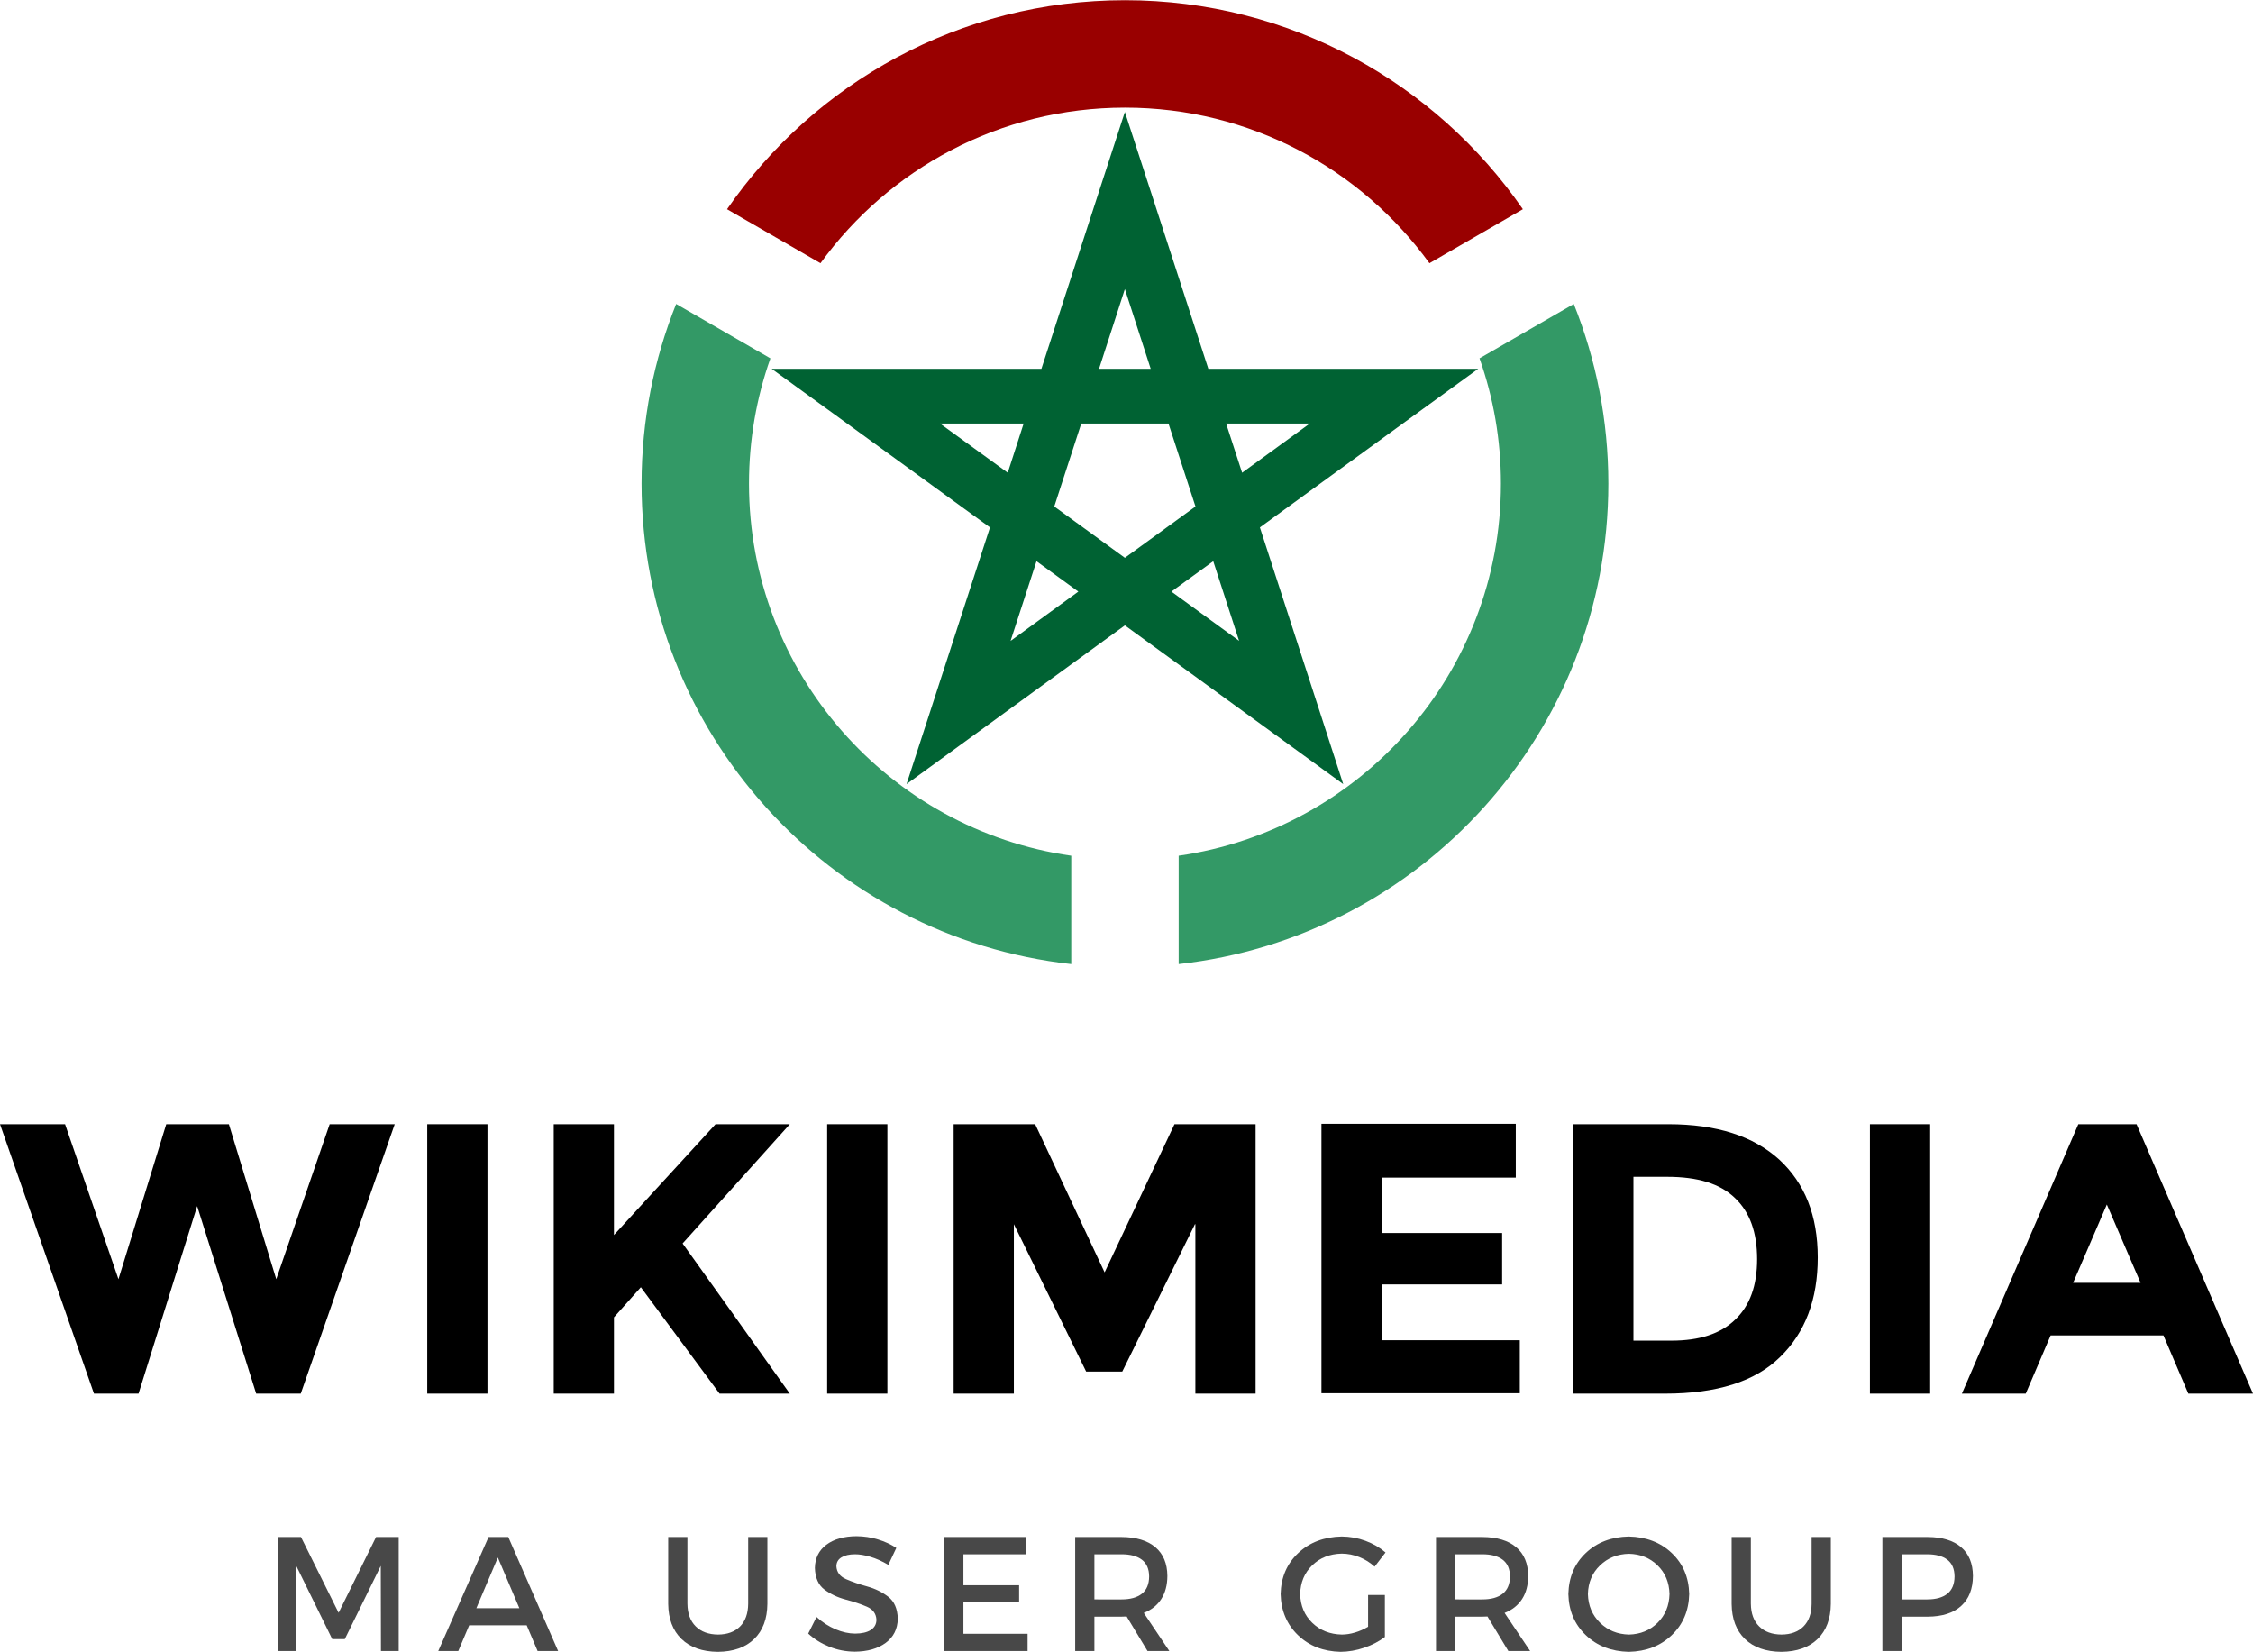
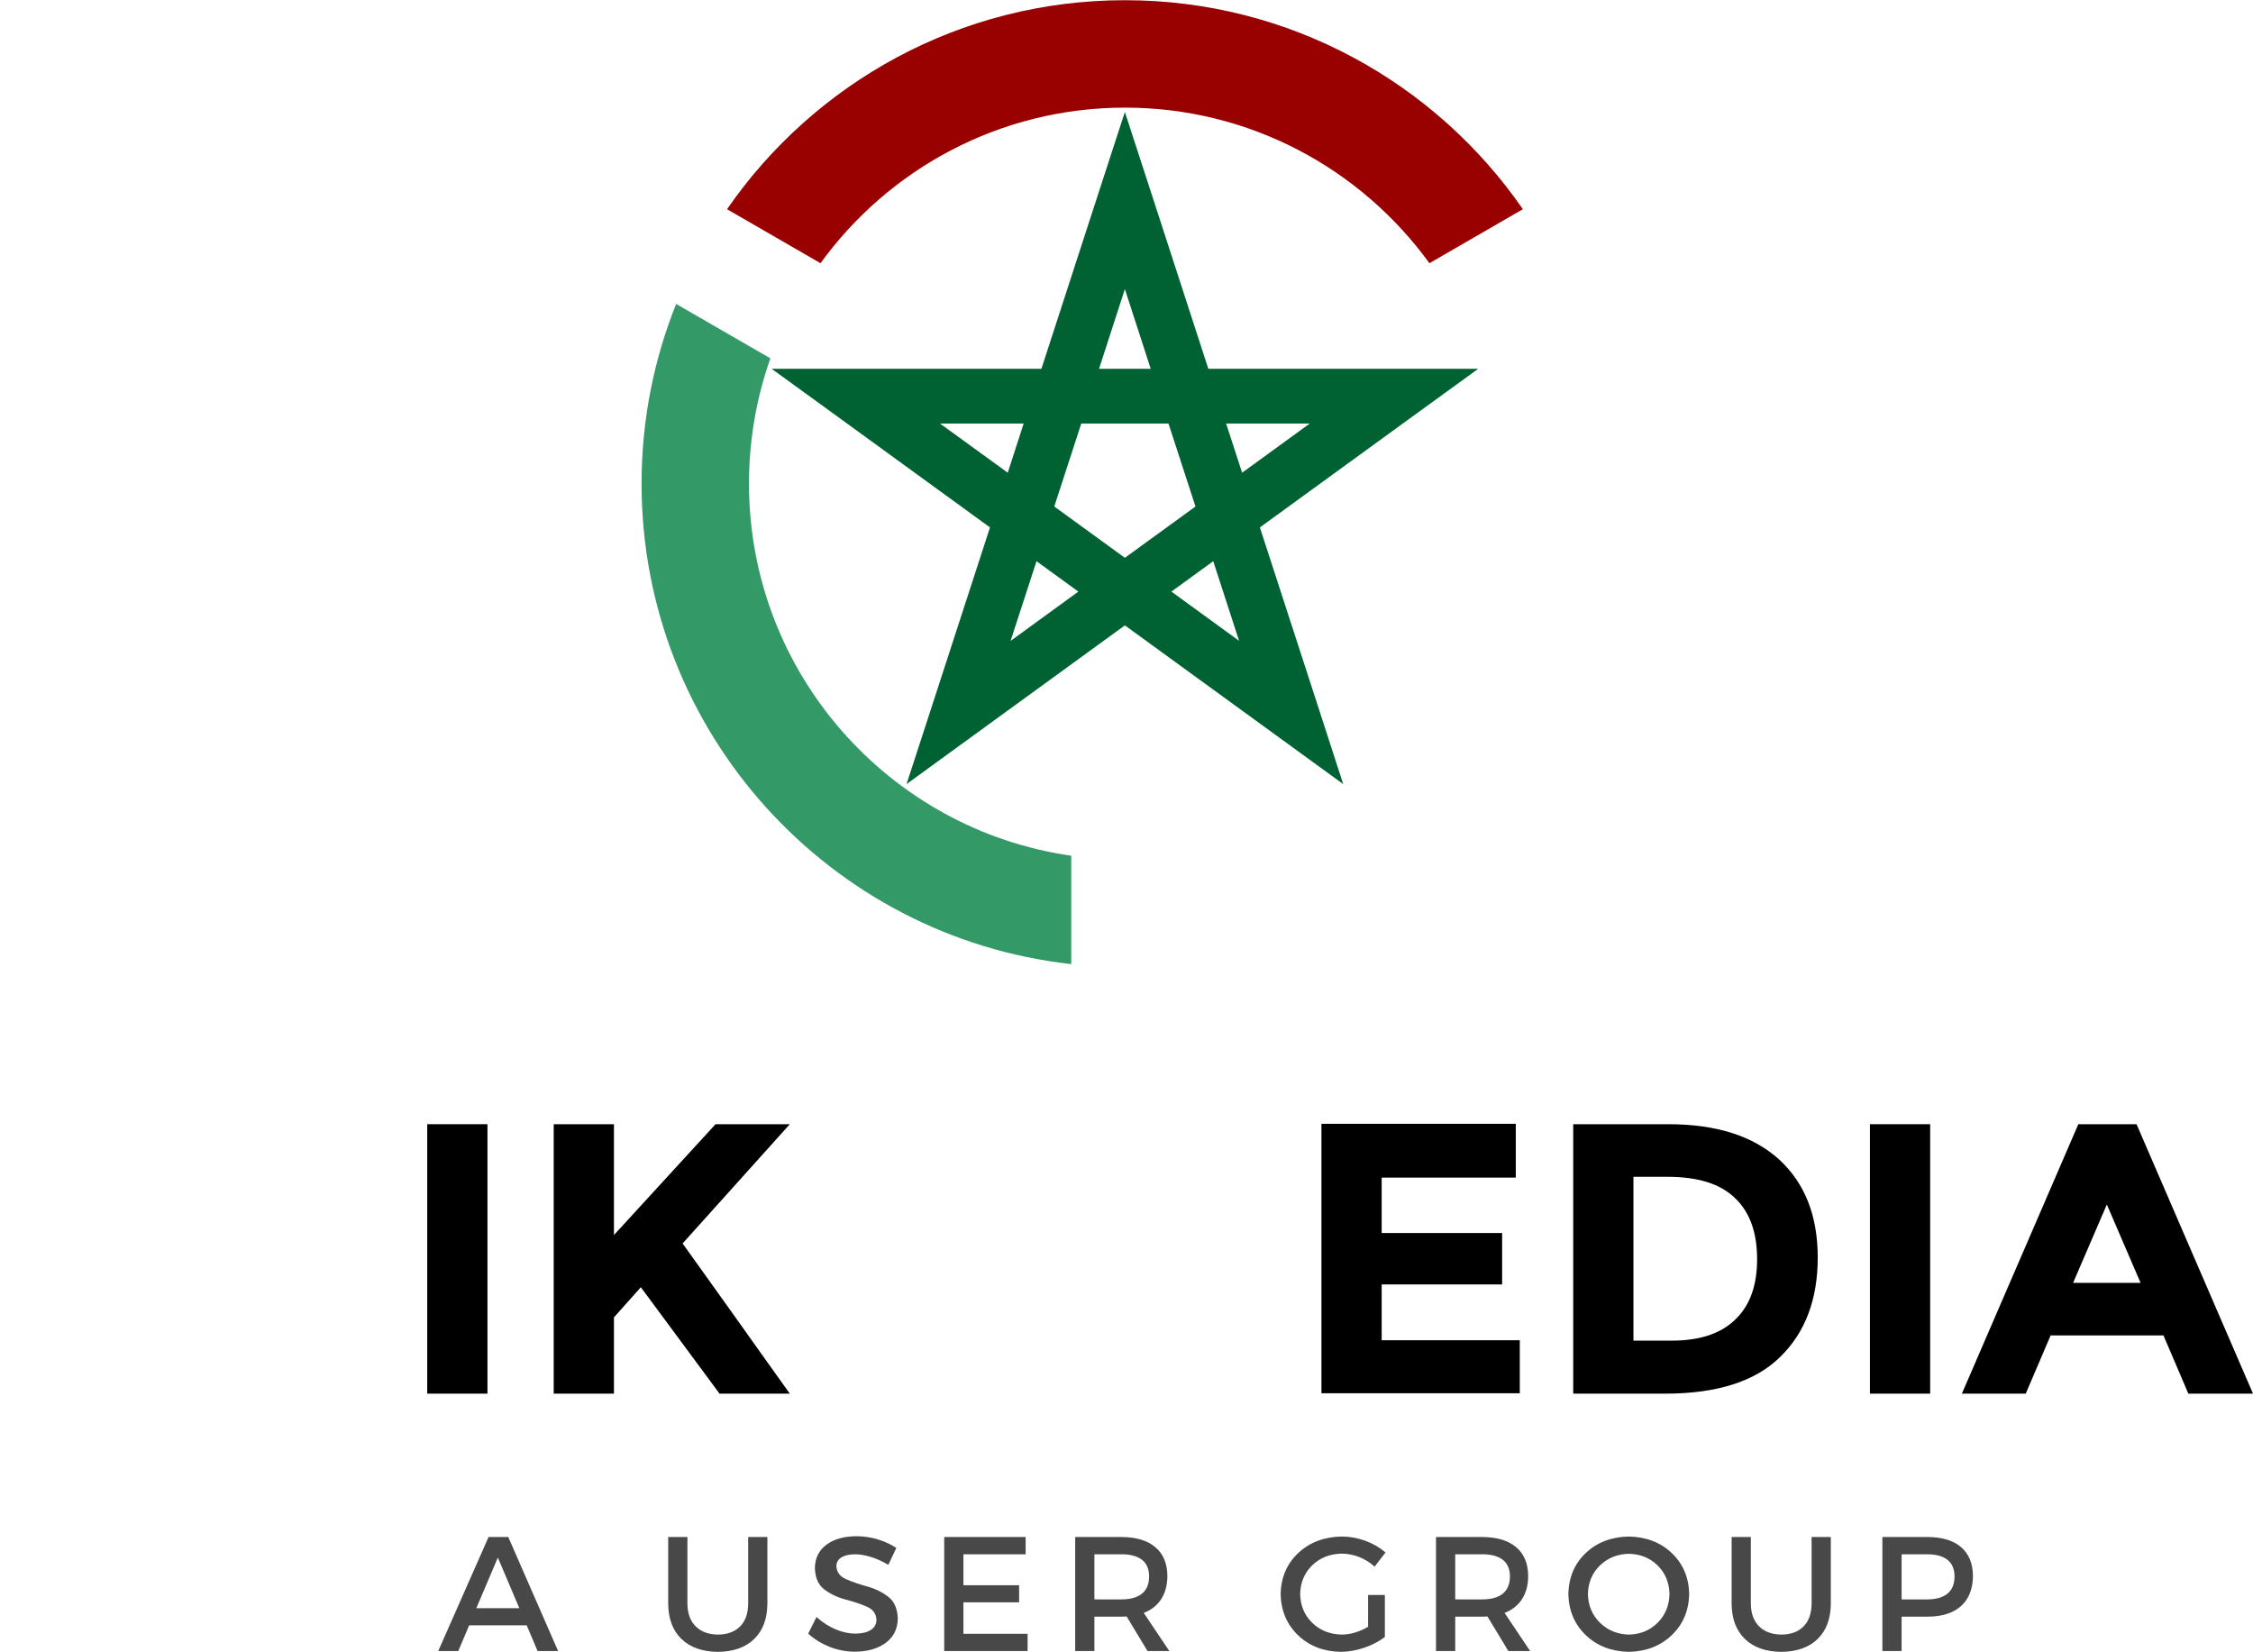
<svg xmlns="http://www.w3.org/2000/svg" xmlns:ns1="http://www.inkscape.org/namespaces/inkscape" xmlns:ns2="http://sodipodi.sourceforge.net/DTD/sodipodi-0.dtd" width="561.1" height="411.361" id="svg2" version="1.1" ns1:version="0.48.5 r10040" ns2:docname="Wikimedia MA User Group.svg">
  <title id="title4181">Wikimedia MA User Group</title>
  <defs id="defs4">
	

		
		
		
		
		
		
		
		
		
		
		
		
		
		
		
		
		
		
		
	</defs>
  <ns2:namedview id="base" pagecolor="#ffffff" bordercolor="#666666" borderopacity="1.0" ns1:pageopacity="0.0" ns1:pageshadow="2" ns1:zoom="0.72460937" ns1:cx="539.6229" ns1:cy="176.24047" ns1:document-units="px" ns1:current-layer="layer1" showgrid="false" ns1:snap-object-midpoints="true" ns1:snap-center="true" fit-margin-top="0" fit-margin-left="0" fit-margin-right="0" fit-margin-bottom="0" ns1:window-width="1366" ns1:window-height="705" ns1:window-x="-8" ns1:window-y="-8" ns1:window-maximized="1" />
  <g ns1:label="Layer 1" ns1:groupmode="layer" id="layer1" transform="translate(1075.461,-563.97)">
    <g id="g4206">
      <g id="text3358" style="font-size:40.564px;font-style:normal;font-variant:normal;font-weight:normal;font-stretch:normal;text-align:center;line-height:100%;letter-spacing:10px;word-spacing:0px;writing-mode:lr-tb;text-anchor:middle;fill:#484848;fill-opacity:1;stroke:none;font-family:Gotham;-inkscape-font-specification:Gotham">
-         <path id="path4184" style="letter-spacing:6px;fill:#484848;font-family:Montserrat;-inkscape-font-specification:Montserrat" d="m -1006.184,946.734 0,28.394 4.503,0 0,-21.215 8.964,18.254 3.123,0 8.965,-18.254 0.041,21.215 4.421,0 0,-28.394 -5.638,0 -9.33,18.862 -9.37,-18.862 z" />
        <path id="path4186" style="letter-spacing:6px;fill:#484848;font-family:Montserrat;-inkscape-font-specification:Montserrat" d="m -941.578,975.128 5.111,0 -12.412,-28.394 -4.908,0 -12.534,28.394 4.989,0 2.718,-6.409 14.319,0 z m -15.252,-10.668 5.354,-12.615 5.354,12.615 z" />
        <path id="path4188" style="letter-spacing:6px;fill:#484848;font-family:Montserrat;-inkscape-font-specification:Montserrat" d="m -904.264,963.365 0,-16.631 -4.786,0 0,16.631 c 0.036,3.746 1.14,6.668 3.311,8.767 2.171,2.098 5.191,3.165 9.061,3.199 3.868,-0.035 6.881,-1.101 9.041,-3.199 2.159,-2.098 3.256,-5.021 3.291,-8.767 l 0,-16.631 -4.786,0 0,16.631 c -0.024,2.431 -0.696,4.312 -2.018,5.643 -1.322,1.331 -3.15,2.005 -5.486,2.023 -2.359,-0.02 -4.213,-0.7 -5.562,-2.038 -1.35,-1.339 -2.037,-3.215 -2.064,-5.628 z" />
        <path id="path4190" style="letter-spacing:6px;fill:#484848;font-family:Montserrat;-inkscape-font-specification:Montserrat" d="m -854.225,953.67 1.988,-4.219 c -1.337,-0.885 -2.861,-1.59 -4.574,-2.114 -1.712,-0.525 -3.5,-0.793 -5.365,-0.806 -3.128,0.025 -5.623,0.735 -7.484,2.13 -1.861,1.394 -2.814,3.321 -2.86,5.78 0.08,2.464 0.878,4.259 2.396,5.387 1.517,1.127 3.274,1.953 5.271,2.478 1.996,0.524 3.753,1.115 5.271,1.77 1.517,0.656 2.316,1.744 2.396,3.265 -0.013,1.102 -0.483,1.95 -1.41,2.545 -0.926,0.595 -2.228,0.896 -3.904,0.903 -1.549,-0.005 -3.166,-0.36 -4.852,-1.065 -1.686,-0.705 -3.273,-1.729 -4.761,-3.073 l -2.069,4.137 c 1.482,1.359 3.223,2.444 5.223,3.255 1.999,0.811 4.126,1.227 6.379,1.247 3.179,-0.025 5.745,-0.756 7.697,-2.195 1.952,-1.439 2.956,-3.439 3.012,-5.998 -0.07,-2.495 -0.861,-4.324 -2.372,-5.487 -1.512,-1.162 -3.265,-2.019 -5.259,-2.57 -1.994,-0.551 -3.749,-1.157 -5.266,-1.817 -1.517,-0.661 -2.315,-1.736 -2.395,-3.228 0.018,-0.957 0.439,-1.689 1.263,-2.196 0.824,-0.506 1.944,-0.761 3.362,-0.766 1.094,-0.007 2.364,0.199 3.808,0.619 1.444,0.419 2.947,1.092 4.508,2.018 z" />
        <path id="path4192" style="letter-spacing:6px;fill:#484848;font-family:Montserrat;-inkscape-font-specification:Montserrat" d="m -840.311,946.734 0,28.394 20.768,0 0,-4.3 -15.982,0 0,-7.829 13.873,0 0,-4.259 -13.873,0 0,-7.707 15.495,0 0,-4.3 z" />
        <path id="path4194" style="letter-spacing:6px;fill:#484848;font-family:Montserrat;-inkscape-font-specification:Montserrat" d="m -784.245,975.128 -6.368,-9.492 c 1.895,-0.739 3.347,-1.888 4.355,-3.448 1.008,-1.56 1.517,-3.48 1.526,-5.76 -0.023,-3.101 -1.022,-5.488 -2.997,-7.159 -1.975,-1.672 -4.789,-2.517 -8.442,-2.535 l -11.52,0 0,28.394 4.786,0 0,-8.559 6.734,0 c 0.453,0.007 0.886,-0.007 1.298,-0.041 l 5.192,8.599 z m -18.659,-12.859 0,-11.236 6.734,0 c 2.204,-0.003 3.901,0.45 5.091,1.359 1.19,0.909 1.792,2.295 1.805,4.158 -0.013,1.924 -0.615,3.359 -1.805,4.305 -1.19,0.946 -2.887,1.417 -5.091,1.415 z" />
        <path id="path4196" style="letter-spacing:6px;fill:#484848;font-family:Montserrat;-inkscape-font-specification:Montserrat" d="m -734.746,969.084 c -1.028,0.614 -2.106,1.09 -3.235,1.43 -1.129,0.34 -2.228,0.512 -3.296,0.517 -2.97,-0.066 -5.426,-1.039 -7.367,-2.921 -1.941,-1.881 -2.947,-4.274 -3.017,-7.18 0.068,-2.886 1.067,-5.267 2.997,-7.144 1.929,-1.877 4.378,-2.849 7.347,-2.916 1.5,0.008 2.962,0.296 4.386,0.862 1.424,0.566 2.693,1.361 3.808,2.383 l 2.718,-3.529 c -1.426,-1.23 -3.087,-2.197 -4.984,-2.9 -1.897,-0.703 -3.873,-1.061 -5.927,-1.075 -4.396,0.09 -8.006,1.462 -10.83,4.117 -2.824,2.655 -4.285,6.056 -4.381,10.202 0.097,4.149 1.536,7.563 4.315,10.242 2.779,2.679 6.317,4.065 10.612,4.158 1.983,-0.017 3.949,-0.358 5.897,-1.024 1.948,-0.666 3.66,-1.555 5.136,-2.667 l 0,-10.465 -4.178,0 z" />
        <path id="path4198" style="letter-spacing:6px;fill:#484848;font-family:Montserrat;-inkscape-font-specification:Montserrat" d="m -694.387,975.128 -6.368,-9.492 c 1.895,-0.739 3.347,-1.888 4.355,-3.448 1.008,-1.56 1.517,-3.48 1.526,-5.76 -0.023,-3.101 -1.022,-5.488 -2.997,-7.159 -1.975,-1.672 -4.789,-2.517 -8.442,-2.535 l -11.52,0 0,28.394 4.786,0 0,-8.559 6.734,0 c 0.453,0.007 0.886,-0.007 1.298,-0.041 l 5.192,8.599 z m -18.659,-12.859 0,-11.236 6.734,0 c 2.204,-0.003 3.901,0.45 5.091,1.359 1.19,0.909 1.792,2.295 1.805,4.158 -0.013,1.924 -0.615,3.359 -1.805,4.305 -1.19,0.946 -2.887,1.417 -5.091,1.415 z" />
        <path id="path4200" style="letter-spacing:6px;fill:#484848;font-family:Montserrat;-inkscape-font-specification:Montserrat" d="m -669.822,946.612 c -4.336,0.087 -7.904,1.454 -10.704,4.102 -2.8,2.648 -4.248,6.053 -4.345,10.217 0.097,4.149 1.546,7.563 4.345,10.242 2.8,2.679 6.368,4.065 10.704,4.158 4.336,-0.093 7.904,-1.479 10.704,-4.158 2.8,-2.679 4.248,-6.093 4.345,-10.242 -0.097,-4.146 -1.546,-7.546 -4.345,-10.202 -2.8,-2.655 -6.368,-4.028 -10.704,-4.117 z m 0.041,4.3 c 2.852,0.065 5.23,1.03 7.134,2.895 1.904,1.865 2.893,4.24 2.966,7.124 -0.074,2.888 -1.062,5.276 -2.966,7.165 -1.904,1.889 -4.282,2.867 -7.134,2.936 -2.857,-0.068 -5.256,-1.047 -7.195,-2.936 -1.939,-1.889 -2.948,-4.277 -3.027,-7.165 0.076,-2.884 1.08,-5.259 3.012,-7.124 1.932,-1.865 4.335,-2.83 7.21,-2.895 z" />
        <path id="path4202" style="letter-spacing:6px;fill:#484848;font-family:Montserrat;-inkscape-font-specification:Montserrat" d="m -639.421,963.365 0,-16.631 -4.786,0 0,16.631 c 0.036,3.746 1.14,6.668 3.311,8.767 2.171,2.098 5.191,3.165 9.061,3.199 3.868,-0.035 6.881,-1.101 9.041,-3.199 2.159,-2.098 3.256,-5.021 3.291,-8.767 l 0,-16.631 -4.786,0 0,16.631 c -0.024,2.431 -0.696,4.312 -2.018,5.643 -1.322,1.331 -3.15,2.005 -5.486,2.023 -2.359,-0.02 -4.213,-0.7 -5.562,-2.038 -1.35,-1.339 -2.037,-3.215 -2.064,-5.628 z" />
        <path id="path4204" style="letter-spacing:6px;fill:#484848;font-family:Montserrat;-inkscape-font-specification:Montserrat" d="m -595.345,946.734 -11.317,0 0,28.394 4.786,0 0,-8.559 6.531,0 c 3.592,-0.022 6.357,-0.911 8.295,-2.667 1.939,-1.756 2.919,-4.247 2.941,-7.474 -0.022,-3.101 -1.002,-5.488 -2.941,-7.159 -1.939,-1.672 -4.704,-2.517 -8.295,-2.535 z m -0.203,15.536 -6.328,0 0,-11.236 6.328,0 c 2.202,-0.003 3.892,0.45 5.07,1.359 1.178,0.909 1.773,2.295 1.785,4.158 -0.012,1.924 -0.607,3.359 -1.785,4.305 -1.178,0.946 -2.868,1.417 -5.07,1.415 z" />
      </g>
      <g transform="matrix(0.403,0,0,0.403,-579.535,492.505)" id="g3082">
        <path style="font-size:medium;font-style:normal;font-variant:normal;font-weight:normal;font-stretch:normal;text-indent:0;text-align:start;text-decoration:none;line-height:normal;letter-spacing:normal;word-spacing:normal;text-transform:none;direction:ltr;block-progression:tb;writing-mode:lr-tb;text-anchor:start;baseline-shift:baseline;color:#000000;fill:#006233;fill-opacity:1;stroke:none;stroke-width:14.63;marker:none;visibility:visible;display:inline;overflow:visible;enable-background:accumulate;font-family:Sans;-inkscape-font-specification:Sans" d="m -535.435,246.531 -16.108,49.48 -35.466,109.216 -114.706,0 -52.008,0 42.112,30.555 92.82,67.466 -35.467,109.144 -16.108,49.48 42.112,-30.627 92.819,-67.466 92.82,67.466 42.112,30.627 -16.035,-49.48 -35.467,-109.144 92.819,-67.466 42.112,-30.555 -52.08,0 -114.706,0 -35.467,-109.216 -16.108,-49.48 z m 0,109.433 15.964,49.263 -31.927,0 15.963,-49.263 z m -114.272,83.068 51.719,0 -9.824,30.41 -41.895,-30.41 z m 87.33,0 53.886,0 16.686,51.285 -43.629,31.71 -43.629,-31.71 16.686,-51.285 z m 89.497,0 51.719,0 -41.823,30.41 -9.896,-30.41 z m -117.162,85.091 25.86,18.781 -41.895,30.482 16.035,-49.263 z m 109.216,0 15.963,49.191 -41.823,-30.41 25.859,-18.781 z" id="path3012-4" ns1:connector-curvature="0" />
        <path ns1:connector-curvature="0" d="m -535.385,177.461 c -101.937,0 -191.994,51.147 -245.909,129.157 l 57.754,33.358 c 42.235,-58.223 110.779,-96.132 188.156,-96.132 77.377,1e-5 145.921,37.908 188.156,96.132 l 57.754,-33.358 C -343.391,228.608 -433.448,177.461 -535.385,177.461 z" style="fill:#990000;fill-opacity:1;stroke:none" id="path4005" />
        <path ns1:connector-curvature="0" d="m -812.743,365.16 c -13.767,34.331 -21.367,71.794 -21.367,111.026 0,153.68 116.236,280.375 265.534,296.9 l 0,-66.964 c -112.539,-16.129 -199.15,-112.958 -199.15,-229.936 0,-27.145 4.667,-53.197 13.235,-77.42 l -58.251,-33.607 z" style="fill:#339966;fill-opacity:1;stroke:none" id="path4003" />
-         <path ns1:connector-curvature="0" d="m -258.027,365.16 -58.251,33.607 c 8.568,24.222 13.235,50.274 13.235,77.42 0,116.978 -86.611,213.807 -199.15,229.936 l 0,66.964 c 149.298,-16.525 265.534,-143.22 265.534,-296.9 0,-39.233 -7.6,-76.695 -21.367,-111.026 z" style="fill:#339966;fill-opacity:1;stroke:none" id="path3918" />
      </g>
-       <path id="path3231" d="m -1045.961,882.531 11.9,-38.6 h 15.6 l 11.8,38.6 13.3,-38.6 h 16.2 l -23.4,67.1 h -11.1 l -14.7,-46.7 -14.6,46.7 h -11.1 l -23.4,-67.1 h 16.2 l 13.3,38.6 z" ns1:connector-curvature="0" />
      <path id="path3233" d="m -969.061,843.931 h 15 v 67.1 h -15 v -67.1 z" ns1:connector-curvature="0" />
      <path id="path3235" d="m -937.561,843.931 h 15 v 27.6 l 25.3,-27.6 h 18.5 l -26.7,29.7 c 2.3,3.2 6.6,9.2 12.8,17.9 6.2,8.7 10.8,15.2 13.9,19.5 h -17.5 l -19.6,-26.5 -6.7,7.5 v 19 h -15 v -67.1 z" ns1:connector-curvature="0" />
-       <path id="path3237" d="m -869.461,843.931 h 15 v 67.1 h -15 v -67.1 z" ns1:connector-curvature="0" />
-       <path id="path3239" d="m -777.861,868.831 -18.1,36.7 h -9 l -18,-36.7 v 42.2 h -15 v -67.1 h 20.3 l 17.3,36.9 17.4,-36.9 h 20.2 v 67.1 h -15 v -42.2 z" ns1:connector-curvature="0" />
      <path id="path3241" d="m -697.961,843.931 v 13.3 h -33.4 v 13.8 h 30 v 12.8 h -30 v 13.9 h 34.4 v 13.2 h -49.4 v -67.1 h 48.4 z" ns1:connector-curvature="0" />
      <path id="path3243" d="m -632.361,852.731 c 6.4,5.9 9.6,14 9.6,24.4 0,10.4 -3.1,18.7 -9.4,24.8 -6.2,6.1 -15.8,9.1 -28.6,9.1 h -22.9 v -67.1 h 23.7 c 12.1,0 21.2,3 27.6,8.8 z m -11,39.9 c 3.7,-3.5 5.5,-8.5 5.5,-15.1 0,-6.6 -1.8,-11.7 -5.5,-15.2 -3.7,-3.6 -9.3,-5.3 -16.9,-5.3 h -8.4 v 40.8 h 9.5 c 6.9,0 12.2,-1.7 15.8,-5.2 z" ns1:connector-curvature="0" />
      <path id="path3245" d="m -609.761,843.931 h 15 v 67.1 h -15 v -67.1 z" ns1:connector-curvature="0" />
      <path id="path3247" d="m -530.461,911.031 -6.2,-14.5 h -28.1 l -6.2,14.5 h -15.9 l 29,-67.1 h 14.5 l 29,67.1 h -16.1 z m -20.3,-47.1 -8.4,19.5 h 16.8 l -8.4,-19.5 z" ns1:connector-curvature="0" />
    </g>
    <g style="display:none" class="st0" id="g3269" transform="translate(-1101.961,544.531)">
      <path style="fill:#ffffff" ns1:connector-curvature="0" class="st1" d="m 317.3,216 c 35.9,-5.1 63.5,-35.9 63.5,-73.3 0,-22.7 -10.2,-43 -26.3,-56.5 l -37.3,37.3 V 216 z" id="path3271" />
      <path style="fill:#ffffff" ns1:connector-curvature="0" class="st1" d="M 296.4,216 V 123.5 L 259.1,86.2 c -16.1,13.6 -26.3,33.9 -26.3,56.5 0.1,37.3 27.7,68.2 63.6,73.3 z" id="path3273" />
      <path style="fill:#ffffff" ns1:connector-curvature="0" class="st1" d="m 371.2,78.4 c 17.2,17.2 26.6,40 26.6,64.3 0,24.3 -9.5,47.1 -26.6,64.3 -17.2,17.2 -40,26.6 -64.3,26.6 -24.3,0 -47.1,-9.5 -64.3,-26.6 -17.2,-17.1 -26.6,-40 -26.6,-64.3 0,-24.3 9.5,-47.1 26.6,-64.3 1.5,-1.5 3,-2.9 4.5,-4.2 L 226.3,53.4 c -1.5,1.4 -3,2.8 -4.5,4.3 -11,11 -19.7,23.9 -25.8,38.2 -6.3,14.8 -9.5,30.6 -9.5,46.8 0,16.2 3.2,32 9.5,46.8 6.1,14.3 14.7,27.2 25.8,38.2 11,11 23.9,19.7 38.2,25.8 14.8,6.3 30.6,9.5 46.8,9.5 16.2,0 32,-3.2 46.8,-9.5 14.3,-6.1 27.2,-14.7 38.2,-25.8 11,-11 19.7,-23.9 25.8,-38.2 6.3,-14.8 9.5,-30.6 9.5,-46.8 0,-16.2 -3.2,-32 -9.5,-46.8 -6.1,-14.3 -14.7,-27.2 -25.8,-38.2 -1.5,-1.5 -3,-2.9 -4.5,-4.3 l -20.8,20.8 c 1.7,1.3 3.2,2.7 4.7,4.2 z" id="path3275" />
      <circle d="m 344.4,59.3 c 0,20.711 -16.789,37.5 -37.5,37.5 -20.711,0 -37.5,-16.789 -37.5,-37.5 0,-20.711 16.789,-37.5 37.5,-37.5 20.711,0 37.5,16.789 37.5,37.5 z" style="fill:#ffffff" ns2:ry="37.5" ns2:rx="37.5" ns2:cy="59.299999" ns2:cx="306.89999" id="red_circle_52_" class="st1" cx="306.9" cy="59.3" r="37.5" />
    </g>
  </g>
  <style id="style3225" type="text/css">
	.st0{display:none;}
	.st1{fill:#FFFFFF;}
</style>
</svg>